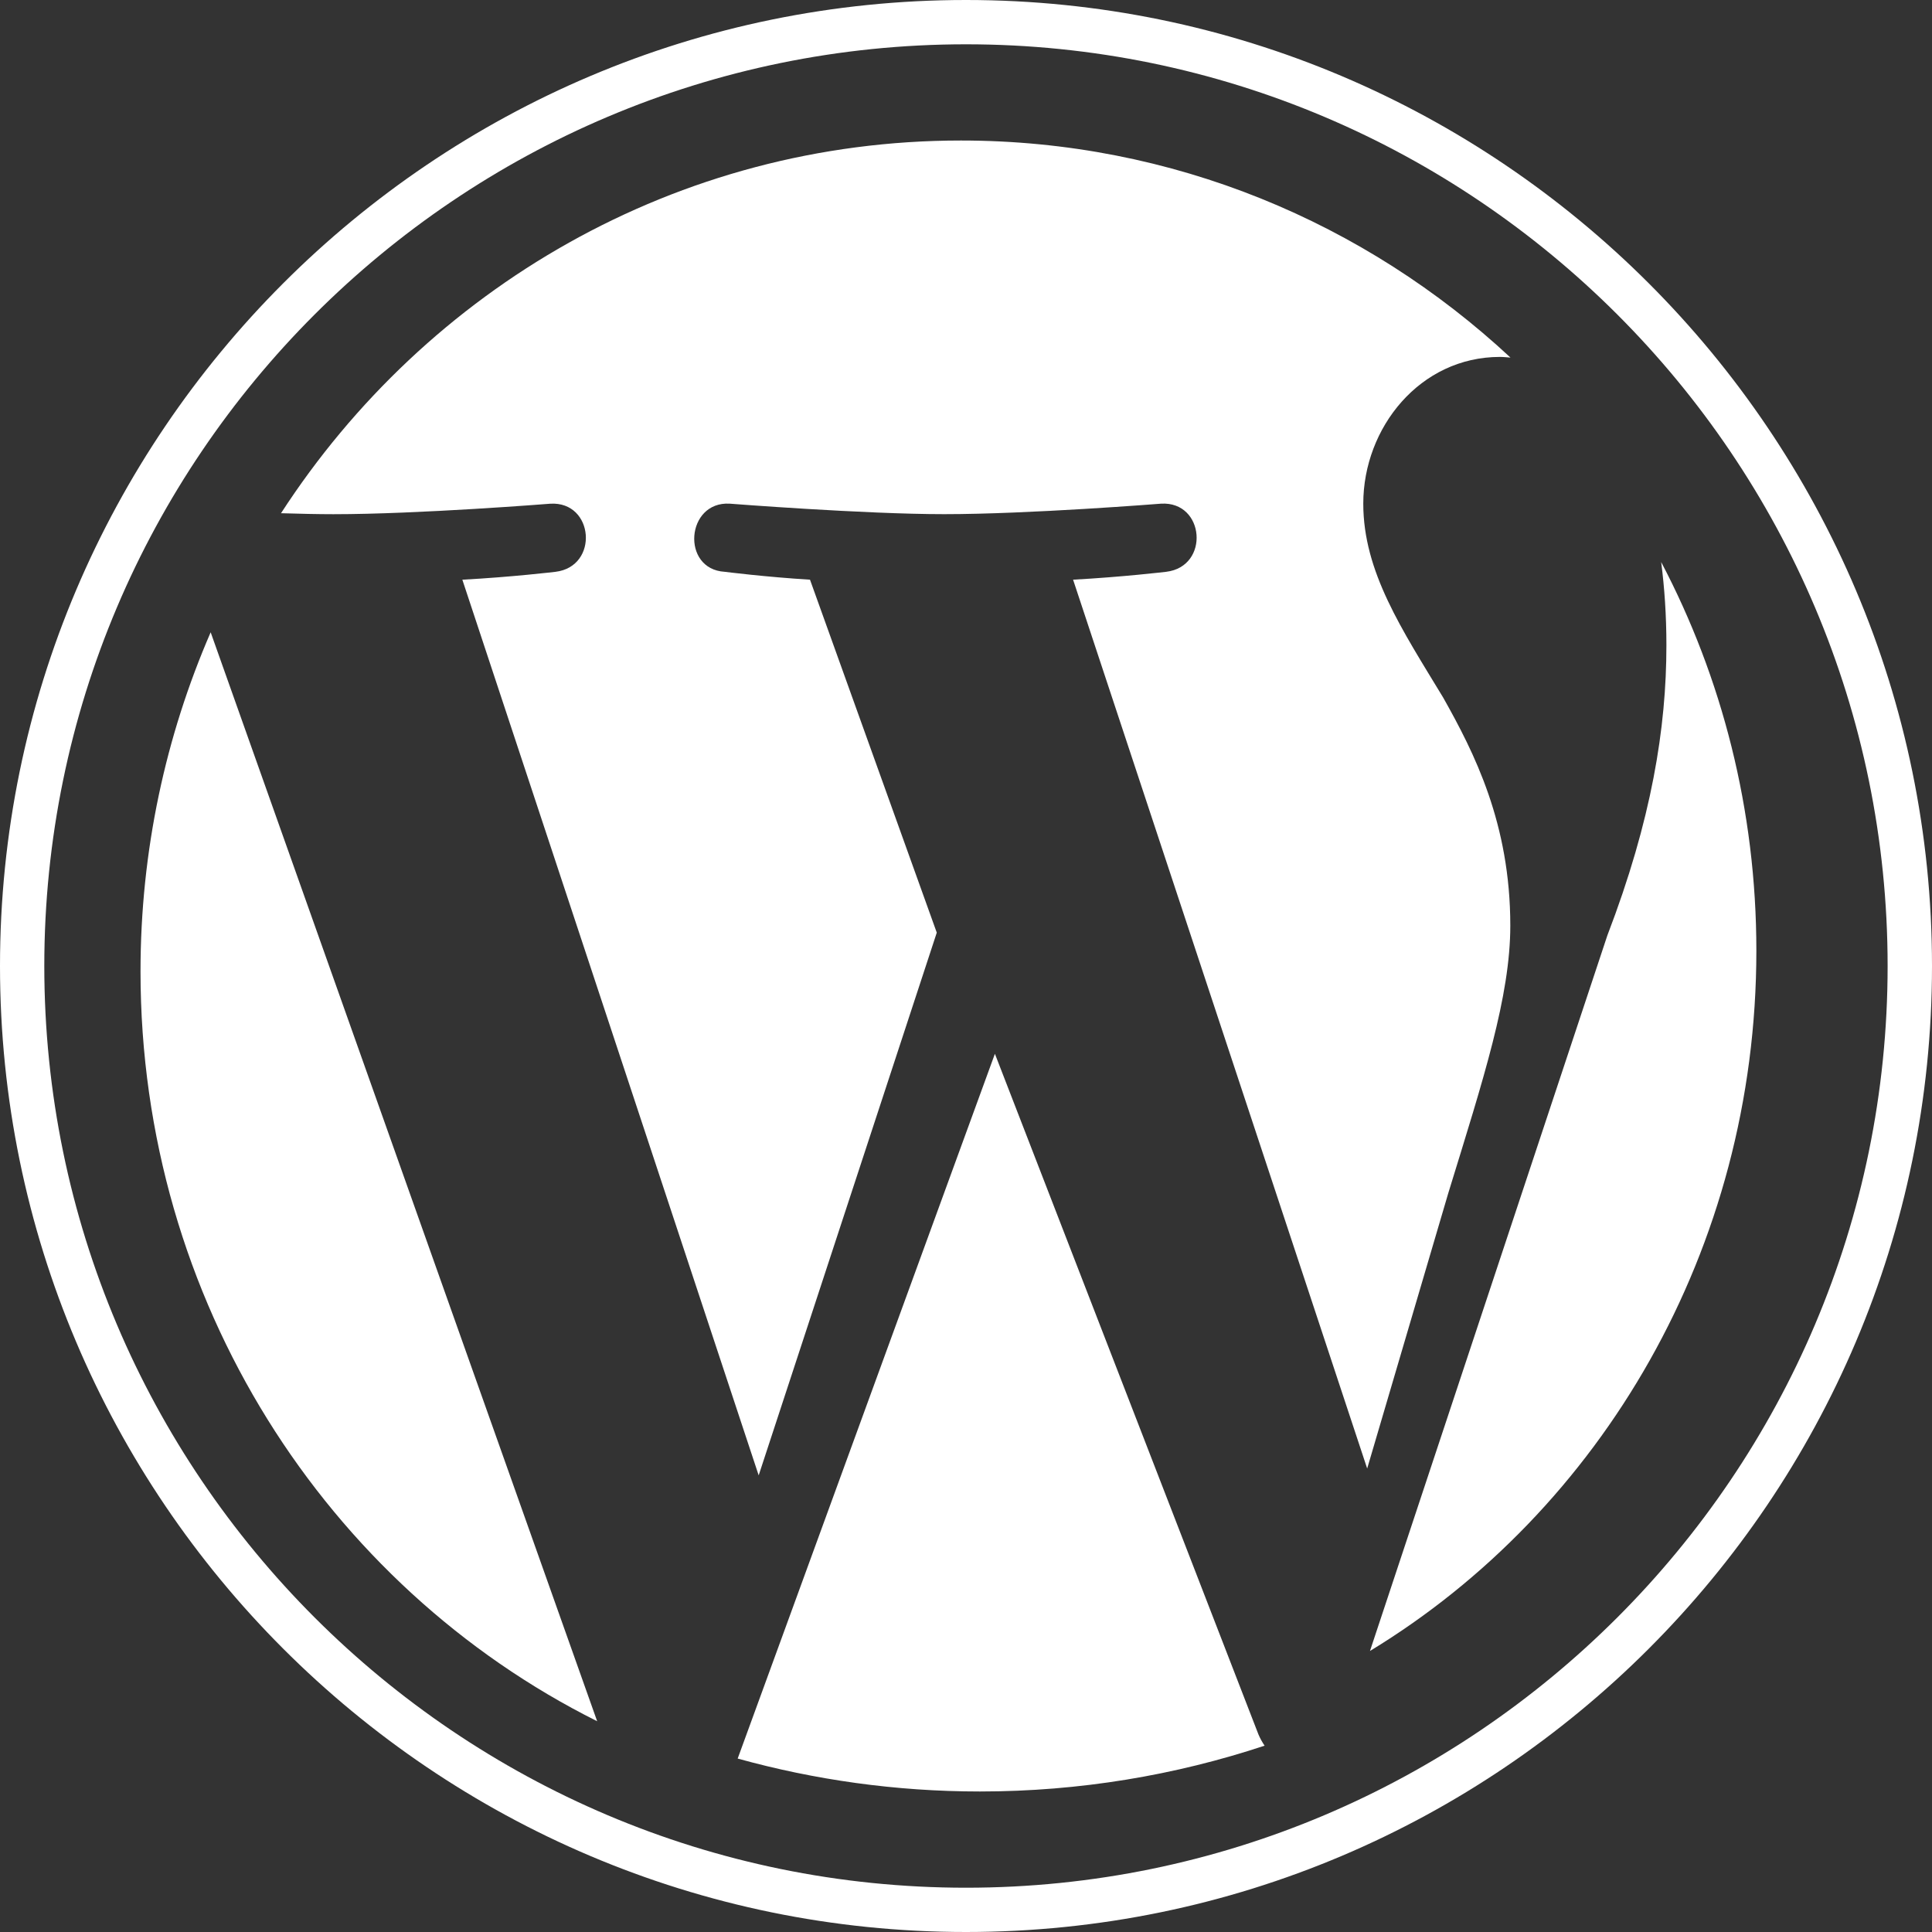
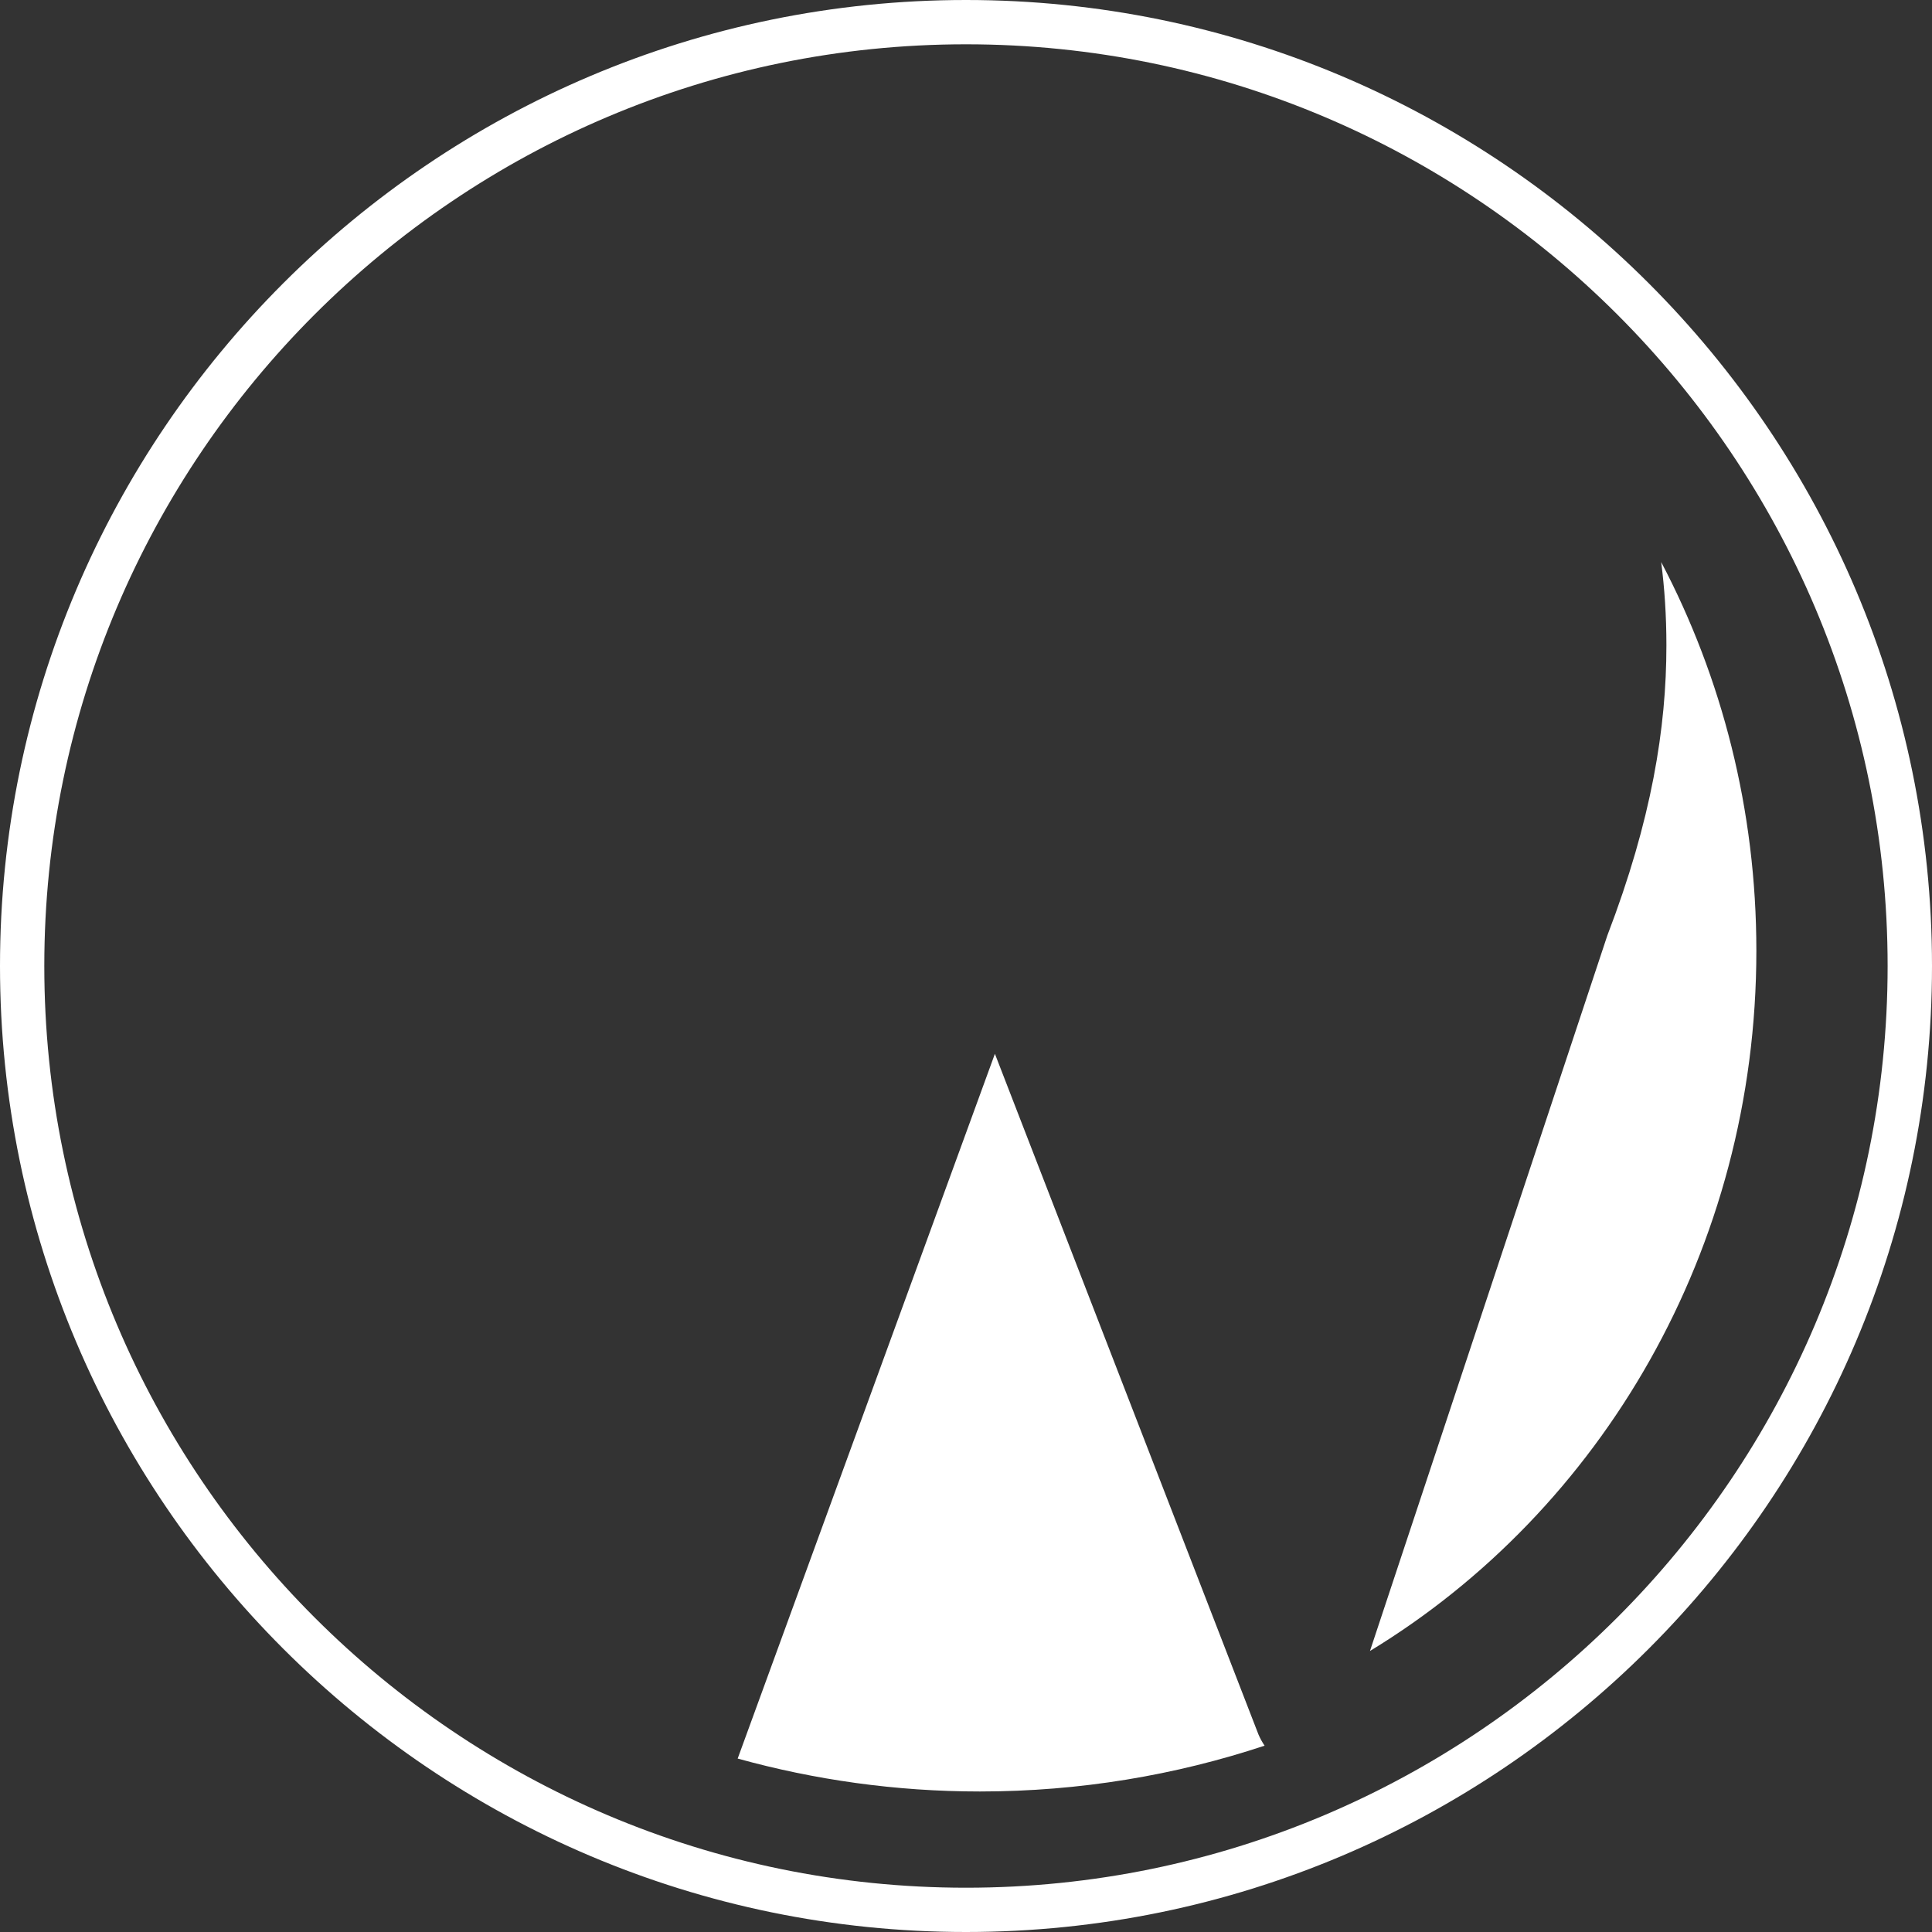
<svg xmlns="http://www.w3.org/2000/svg" width="100px" height="100px" viewBox="0 0 100 100" version="1.1">
  <rect x="0" y="0" width="100" height="100" fill="#333333" stroke="none" />
  <title>wordpress-100/white-icon</title>
  <desc>Created with Sketch.</desc>
  <g id="wordpress-100/white" stroke="none" stroke-width="1" fill="none" fill-rule="evenodd">
    <g id="wordpress" fill="#FFFFFF" fill-rule="nonzero">
-       <path d="M7.273,50.278 C7.273,67.348 16.92,82.1 30.909,89.091 L10.904,32.727 C8.577,38.091 7.273,44.026 7.273,50.278 Z" id="Shape" />
-       <path d="M78.173,47.91 C78.173,42.621 76.303,38.958 74.699,36.107 C72.564,32.581 70.563,29.596 70.563,26.07 C70.563,22.136 73.5,18.474 77.636,18.474 C77.823,18.474 78,18.497 78.182,18.508 C70.688,11.532 60.704,7.273 49.738,7.273 C35.023,7.273 22.077,14.944 14.545,26.564 C15.534,26.594 16.465,26.615 17.256,26.615 C21.662,26.615 28.482,26.072 28.482,26.072 C30.752,25.936 31.02,29.324 28.752,29.597 C28.752,29.597 26.47,29.87 23.931,30.005 L39.269,76.364 L48.487,48.273 L41.925,30.004 C39.656,29.868 37.508,29.596 37.508,29.596 C35.238,29.46 35.504,25.934 37.774,26.07 C37.774,26.07 44.73,26.613 48.869,26.613 C53.274,26.613 60.094,26.07 60.094,26.07 C62.366,25.934 62.633,29.323 60.364,29.596 C60.364,29.596 58.078,29.868 55.543,30.004 L70.765,76.011 L74.966,61.746 C76.787,55.826 78.173,51.574 78.173,47.91 Z" id="Shape" />
      <path d="M51.496,54.545 L38.182,91.023 C42.157,92.125 46.362,92.727 50.718,92.727 C55.886,92.727 60.842,91.885 65.455,90.356 C65.335,90.177 65.227,89.986 65.139,89.779 L51.496,54.545 Z" id="Shape" />
      <path d="M85.982,29.091 C86.155,30.427 86.253,31.86 86.253,33.403 C86.253,37.658 85.491,42.441 83.195,48.422 L70.909,85.455 C82.866,78.185 90.909,64.679 90.909,49.21 C90.91,41.919 89.124,35.064 85.982,29.091 Z" id="Shape" />
      <path d="M49.999,0 C22.43,0 0,22.429 0,49.999 C0,77.572 22.43,100 49.999,100 C77.567,100 100,77.572 100,49.999 C100,22.429 77.567,0 49.999,0 Z M49.999,97.708 C23.694,97.708 2.293,76.306 2.293,49.999 C2.293,23.694 23.694,2.293 49.999,2.293 C76.302,2.293 97.703,23.694 97.703,49.999 C97.703,76.306 76.302,97.708 49.999,97.708 Z" id="Shape" />
    </g>
  </g>
</svg>